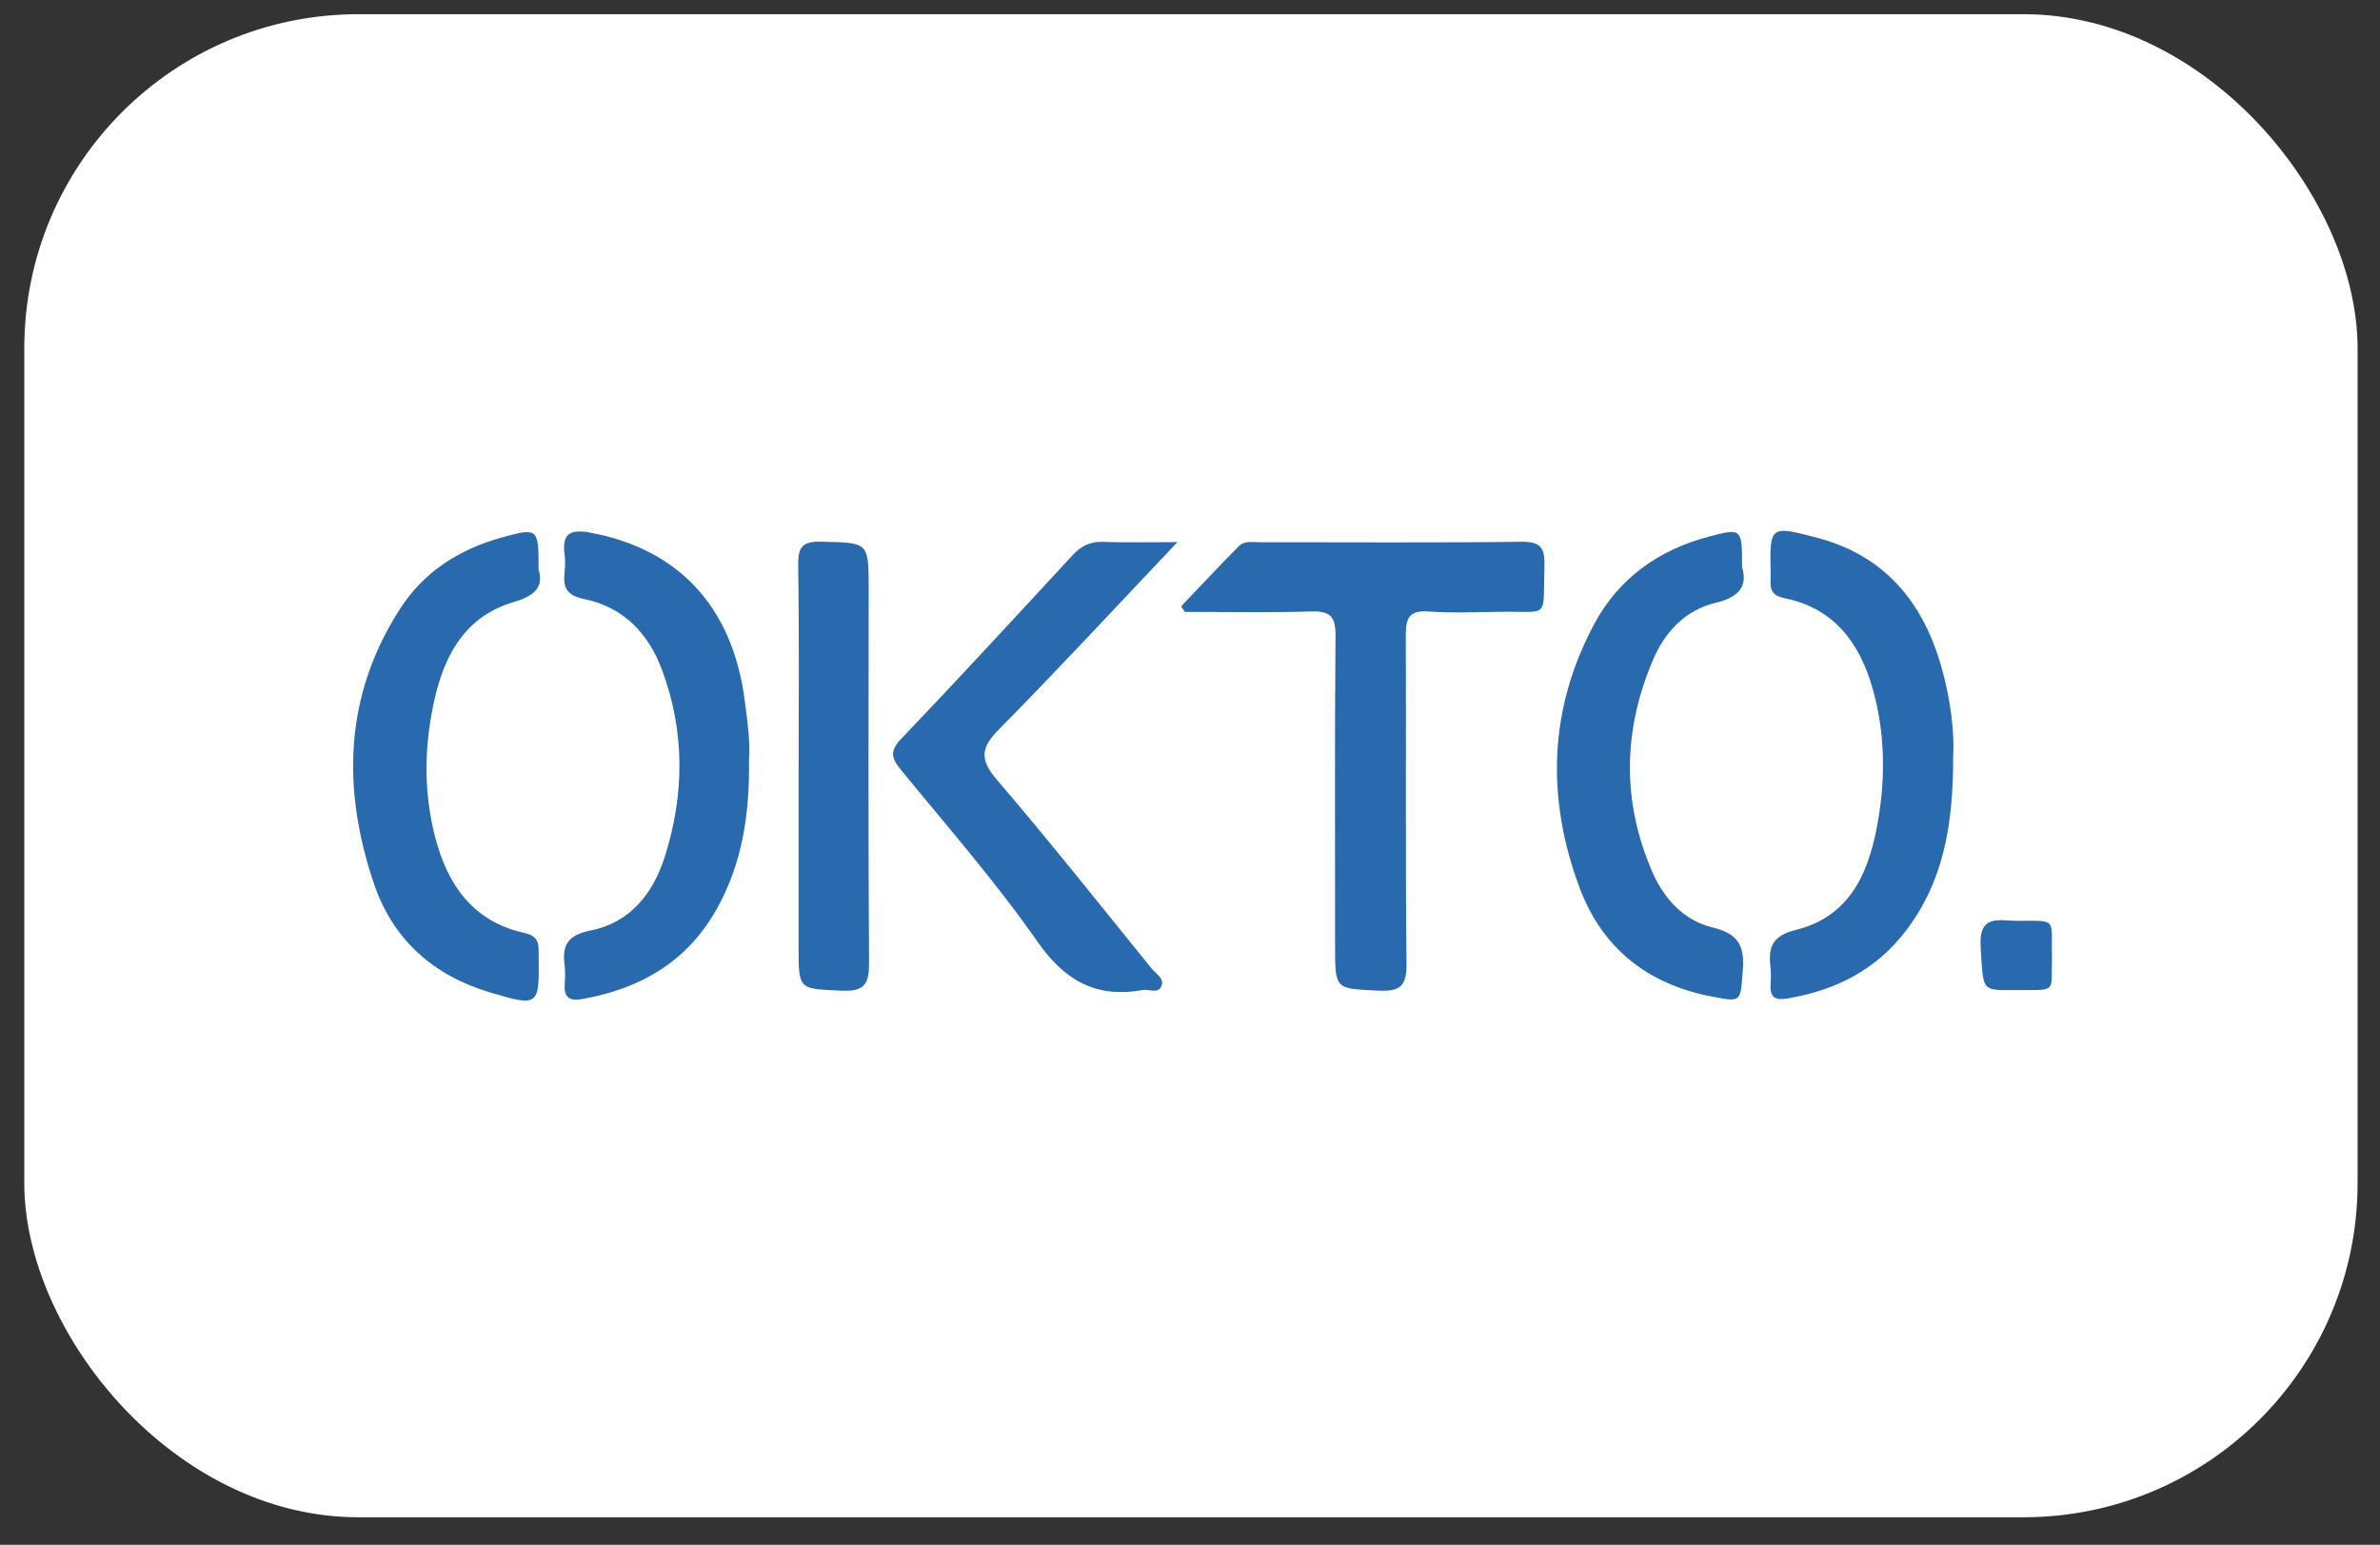
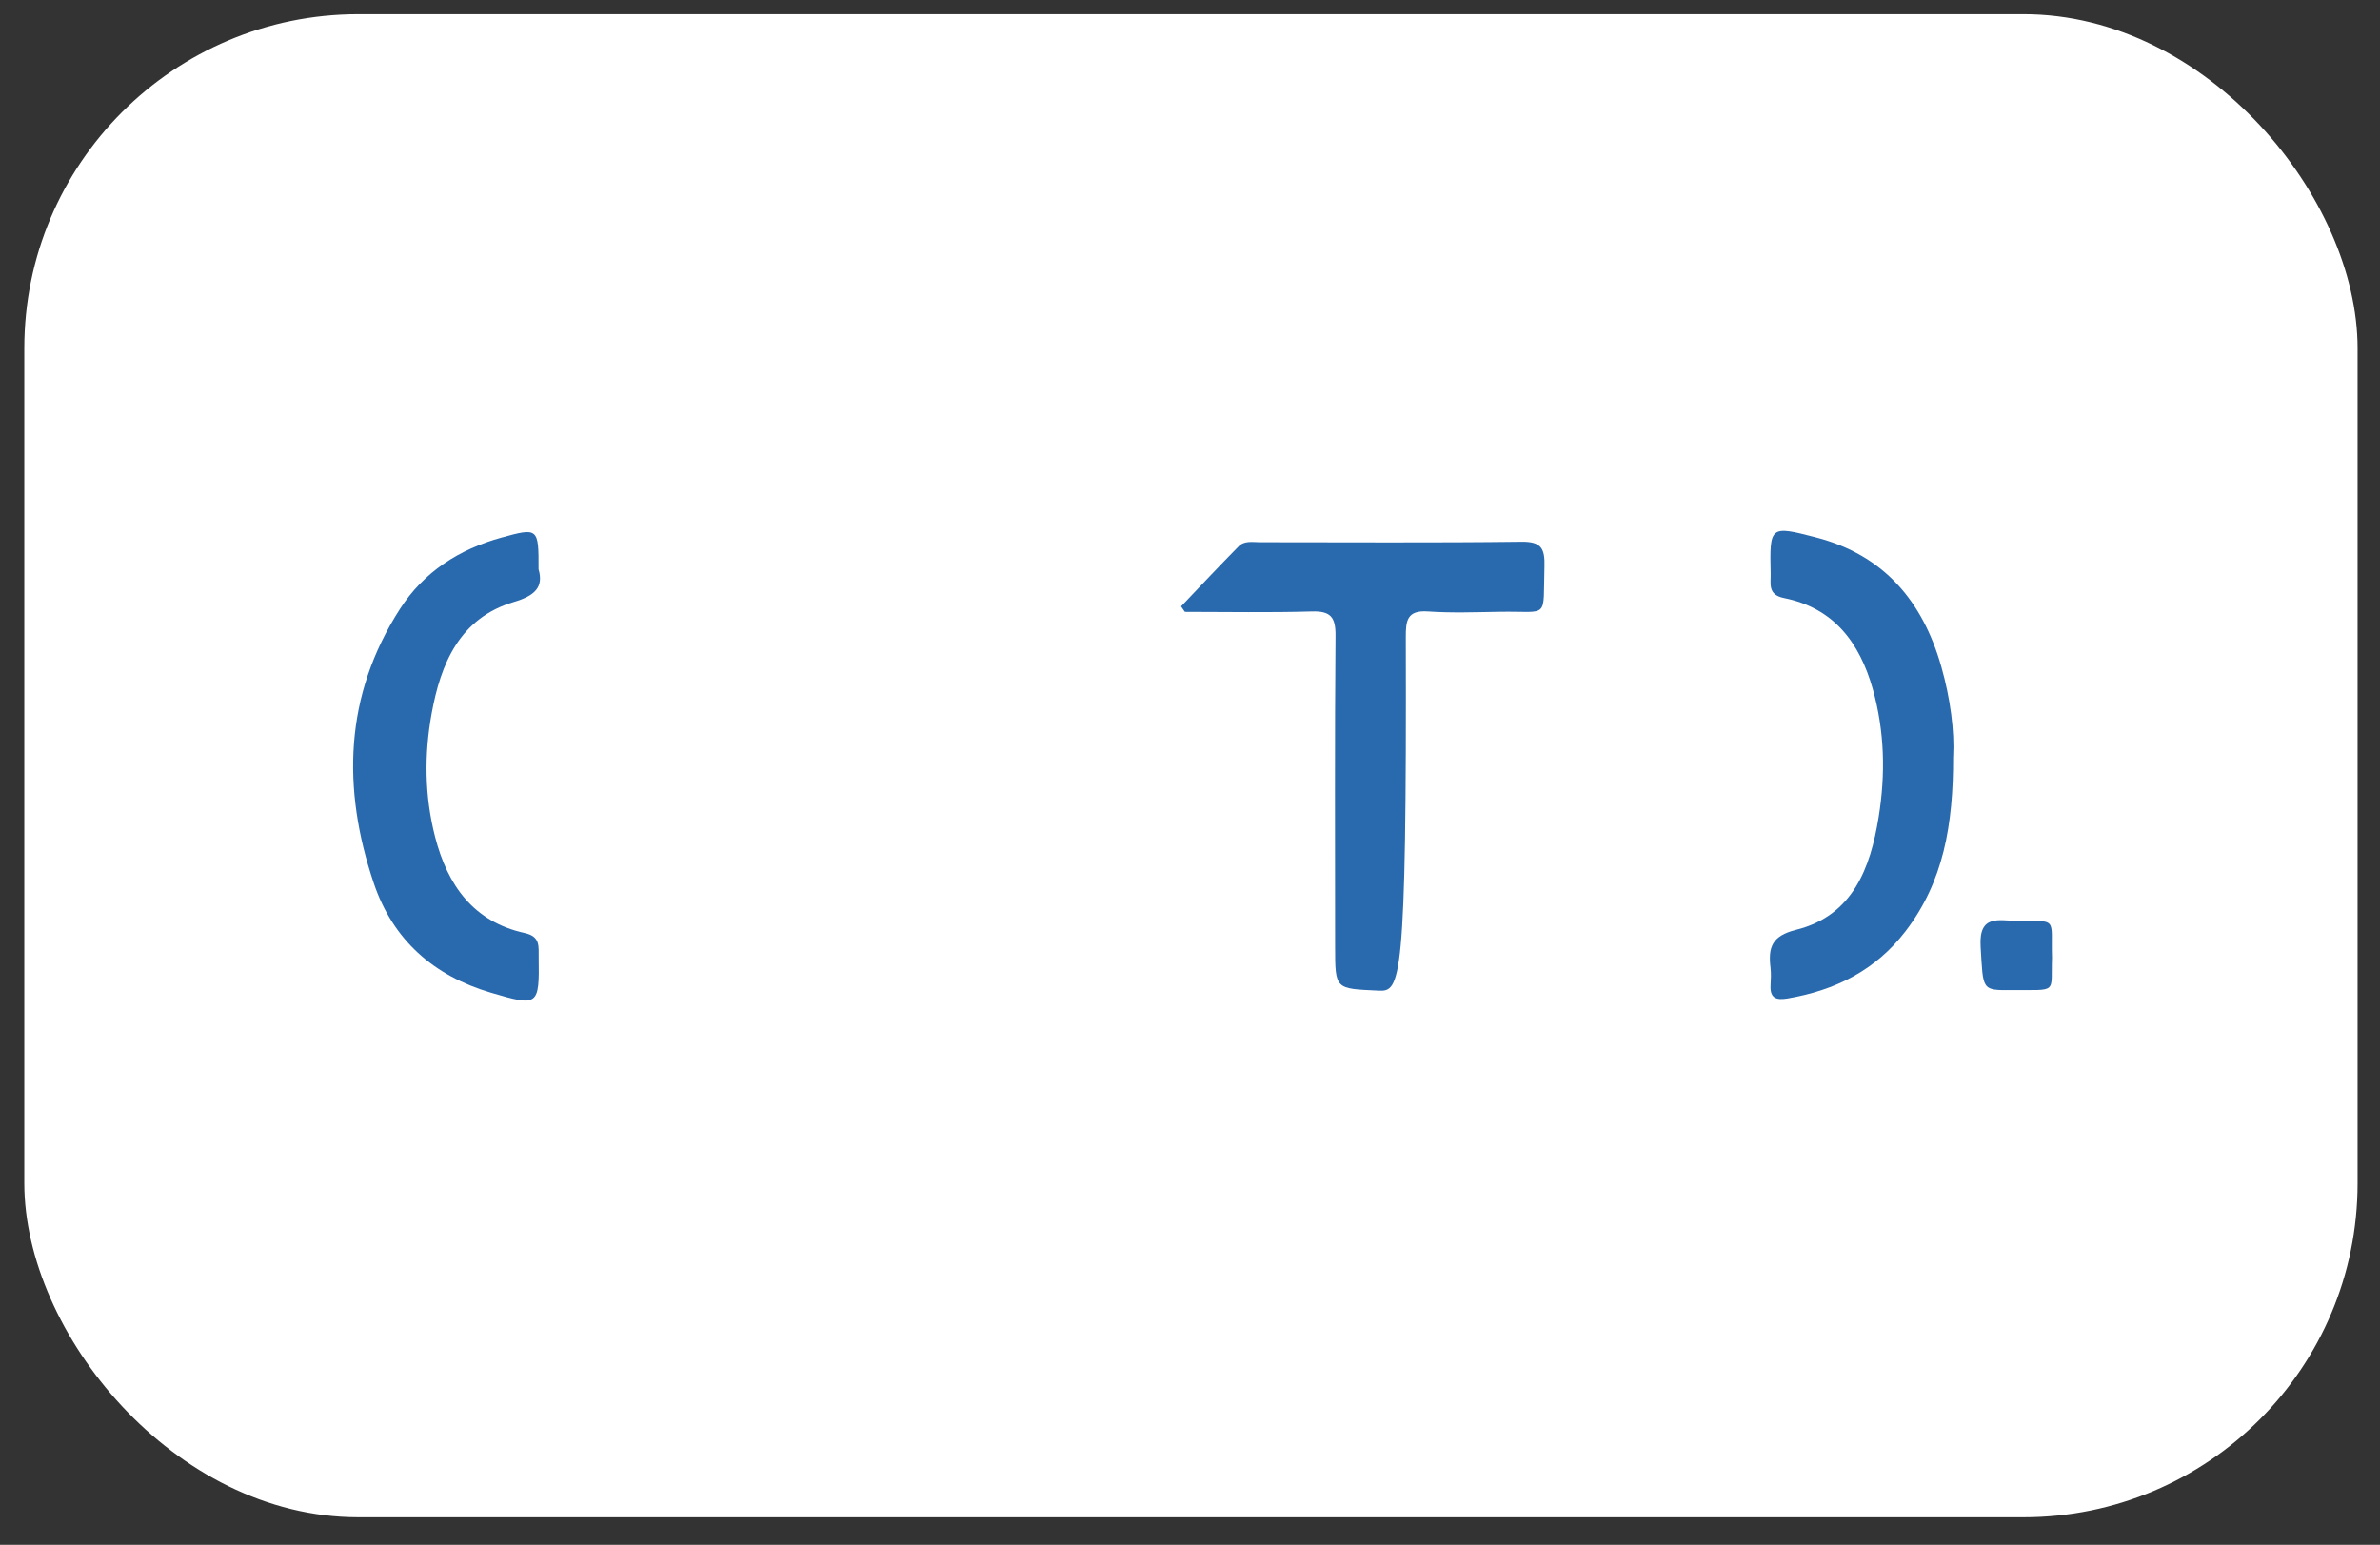
<svg xmlns="http://www.w3.org/2000/svg" width="57" height="37" viewBox="0 0 57 37" fill="none">
  <rect x="0" y="0" width="57" height="37" fill="#333333" stroke="none" />
  <rect x="0.582" y="0.34" width="55.881" height="36" rx="8" fill="white" />
-   <path d="M28.286 14.524C28.745 14.042 29.2 13.557 29.666 13.084C29.803 12.944 30.002 12.987 30.179 12.987C32.268 12.987 34.355 13.002 36.444 12.976C36.919 12.97 37.001 13.144 36.989 13.565C36.952 14.859 37.121 14.633 35.925 14.653C35.349 14.662 34.769 14.685 34.196 14.645C33.694 14.611 33.667 14.872 33.668 15.262C33.679 17.866 33.657 20.471 33.685 23.075C33.691 23.614 33.538 23.752 33.015 23.727C31.979 23.677 31.976 23.707 31.975 22.676C31.975 20.191 31.964 17.706 31.985 15.221C31.988 14.777 31.865 14.632 31.416 14.645C30.404 14.675 29.39 14.655 28.377 14.655L28.288 14.526L28.286 14.524Z" fill="#2969AE" />
-   <path d="M28.199 12.984C26.693 14.572 25.331 16.045 23.922 17.472C23.483 17.916 23.463 18.197 23.878 18.68C25.146 20.159 26.355 21.686 27.583 23.2C27.687 23.328 27.911 23.44 27.804 23.641C27.718 23.803 27.512 23.685 27.363 23.713C26.247 23.912 25.498 23.488 24.838 22.541C23.839 21.109 22.681 19.789 21.573 18.433C21.343 18.153 21.306 17.985 21.585 17.694C22.971 16.242 24.331 14.766 25.694 13.291C25.898 13.07 26.119 12.966 26.426 12.978C26.957 12.999 27.491 12.984 28.198 12.984H28.199Z" fill="#2969AE" />
-   <path d="M17.938 18.216C17.954 19.516 17.772 20.68 17.175 21.754C16.464 23.034 15.336 23.684 13.932 23.93C13.66 23.978 13.507 23.9 13.524 23.597C13.533 23.438 13.543 23.277 13.522 23.12C13.456 22.634 13.602 22.393 14.142 22.287C15.086 22.101 15.639 21.405 15.918 20.53C16.396 19.032 16.408 17.521 15.85 16.032C15.523 15.158 14.92 14.539 13.995 14.349C13.569 14.262 13.481 14.07 13.521 13.704C13.536 13.567 13.54 13.425 13.522 13.288C13.457 12.799 13.633 12.665 14.127 12.756C16.242 13.144 17.539 14.522 17.834 16.764C17.901 17.275 17.974 17.788 17.936 18.215L17.938 18.216Z" fill="#2969AE" />
+   <path d="M28.286 14.524C28.745 14.042 29.2 13.557 29.666 13.084C29.803 12.944 30.002 12.987 30.179 12.987C32.268 12.987 34.355 13.002 36.444 12.976C36.919 12.97 37.001 13.144 36.989 13.565C36.952 14.859 37.121 14.633 35.925 14.653C35.349 14.662 34.769 14.685 34.196 14.645C33.694 14.611 33.667 14.872 33.668 15.262C33.691 23.614 33.538 23.752 33.015 23.727C31.979 23.677 31.976 23.707 31.975 22.676C31.975 20.191 31.964 17.706 31.985 15.221C31.988 14.777 31.865 14.632 31.416 14.645C30.404 14.675 29.39 14.655 28.377 14.655L28.288 14.526L28.286 14.524Z" fill="#2969AE" />
  <path d="M46.777 18.12C46.782 19.758 46.543 21.124 45.635 22.306C44.916 23.243 43.949 23.721 42.807 23.915C42.526 23.962 42.386 23.897 42.405 23.592C42.413 23.454 42.419 23.313 42.403 23.175C42.346 22.695 42.431 22.416 43.013 22.271C44.377 21.933 44.796 20.789 44.993 19.569C45.159 18.544 45.137 17.509 44.85 16.496C44.536 15.388 43.917 14.562 42.727 14.324C42.33 14.244 42.413 13.983 42.407 13.743C42.381 12.593 42.386 12.585 43.493 12.872C45.117 13.292 46.046 14.398 46.492 15.961C46.712 16.73 46.811 17.517 46.778 18.122L46.777 18.12Z" fill="#2969AE" />
  <path d="M12.898 13.635C13.024 14.062 12.809 14.269 12.309 14.417C11.004 14.802 10.553 15.902 10.337 17.091C10.159 18.069 10.167 19.067 10.421 20.048C10.72 21.205 11.335 22.077 12.568 22.348C12.946 22.431 12.897 22.669 12.901 22.926C12.919 24.097 12.89 24.111 11.753 23.775C10.379 23.369 9.409 22.507 8.953 21.157C8.187 18.886 8.244 16.66 9.579 14.585C10.149 13.698 10.996 13.155 12.01 12.876C12.89 12.633 12.901 12.645 12.898 13.634V13.635Z" fill="#2969AE" />
-   <path d="M41.722 13.585C41.863 14.048 41.639 14.307 41.082 14.44C40.362 14.611 39.872 15.139 39.592 15.798C38.871 17.482 38.837 19.19 39.572 20.883C39.851 21.523 40.319 22.044 41.013 22.213C41.61 22.357 41.788 22.634 41.74 23.234C41.678 24.006 41.727 24.008 40.979 23.864C39.451 23.57 38.366 22.702 37.828 21.256C37.028 19.108 37.09 16.968 38.192 14.927C38.776 13.847 39.723 13.173 40.911 12.857C41.721 12.642 41.723 12.65 41.722 13.587V13.585Z" fill="#2969AE" />
-   <path d="M19.127 18.38C19.127 16.769 19.143 15.158 19.116 13.547C19.109 13.112 19.203 12.963 19.668 12.974C20.802 13.001 20.804 12.976 20.804 14.102C20.804 17.085 20.792 20.069 20.813 23.052C20.817 23.557 20.715 23.752 20.163 23.728C19.125 23.683 19.125 23.717 19.126 22.675C19.127 21.243 19.126 19.811 19.126 18.378L19.127 18.38Z" fill="#2969AE" />
  <path d="M49.145 22.92C49.111 23.815 49.308 23.704 48.175 23.714C47.448 23.72 47.499 23.712 47.435 22.674C47.387 21.888 47.878 22.054 48.304 22.055C49.302 22.056 49.116 21.981 49.144 22.92H49.145Z" fill="#2969AE" />
</svg>